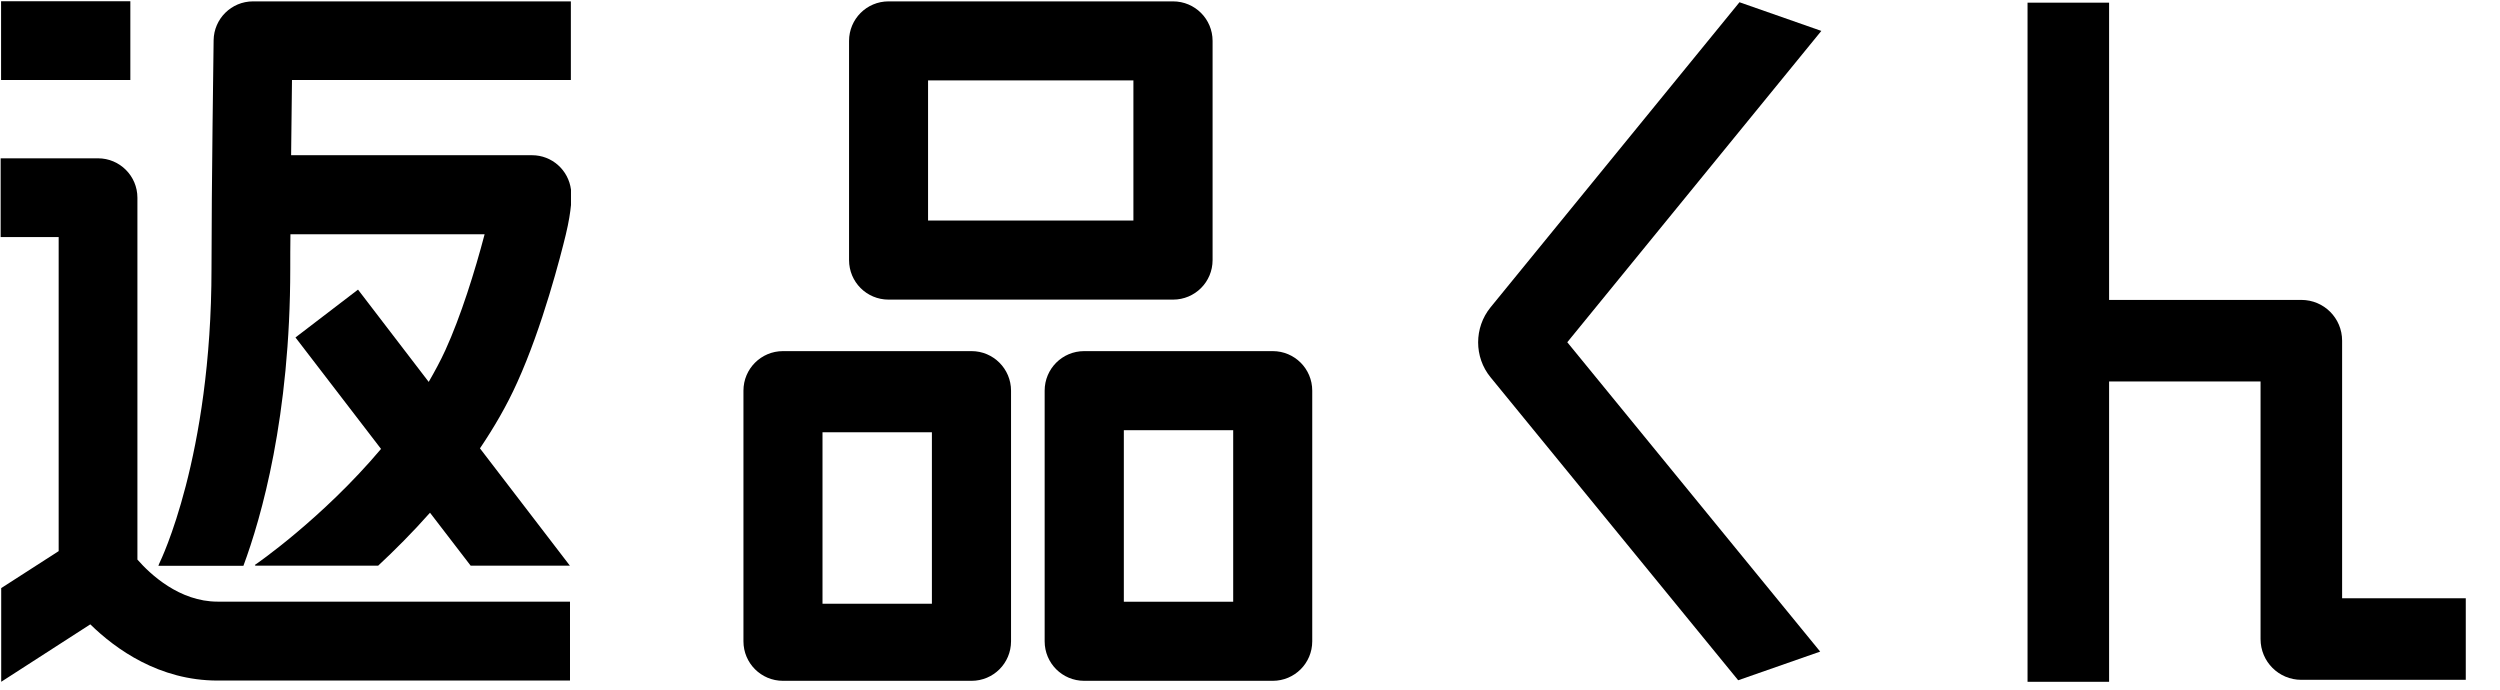
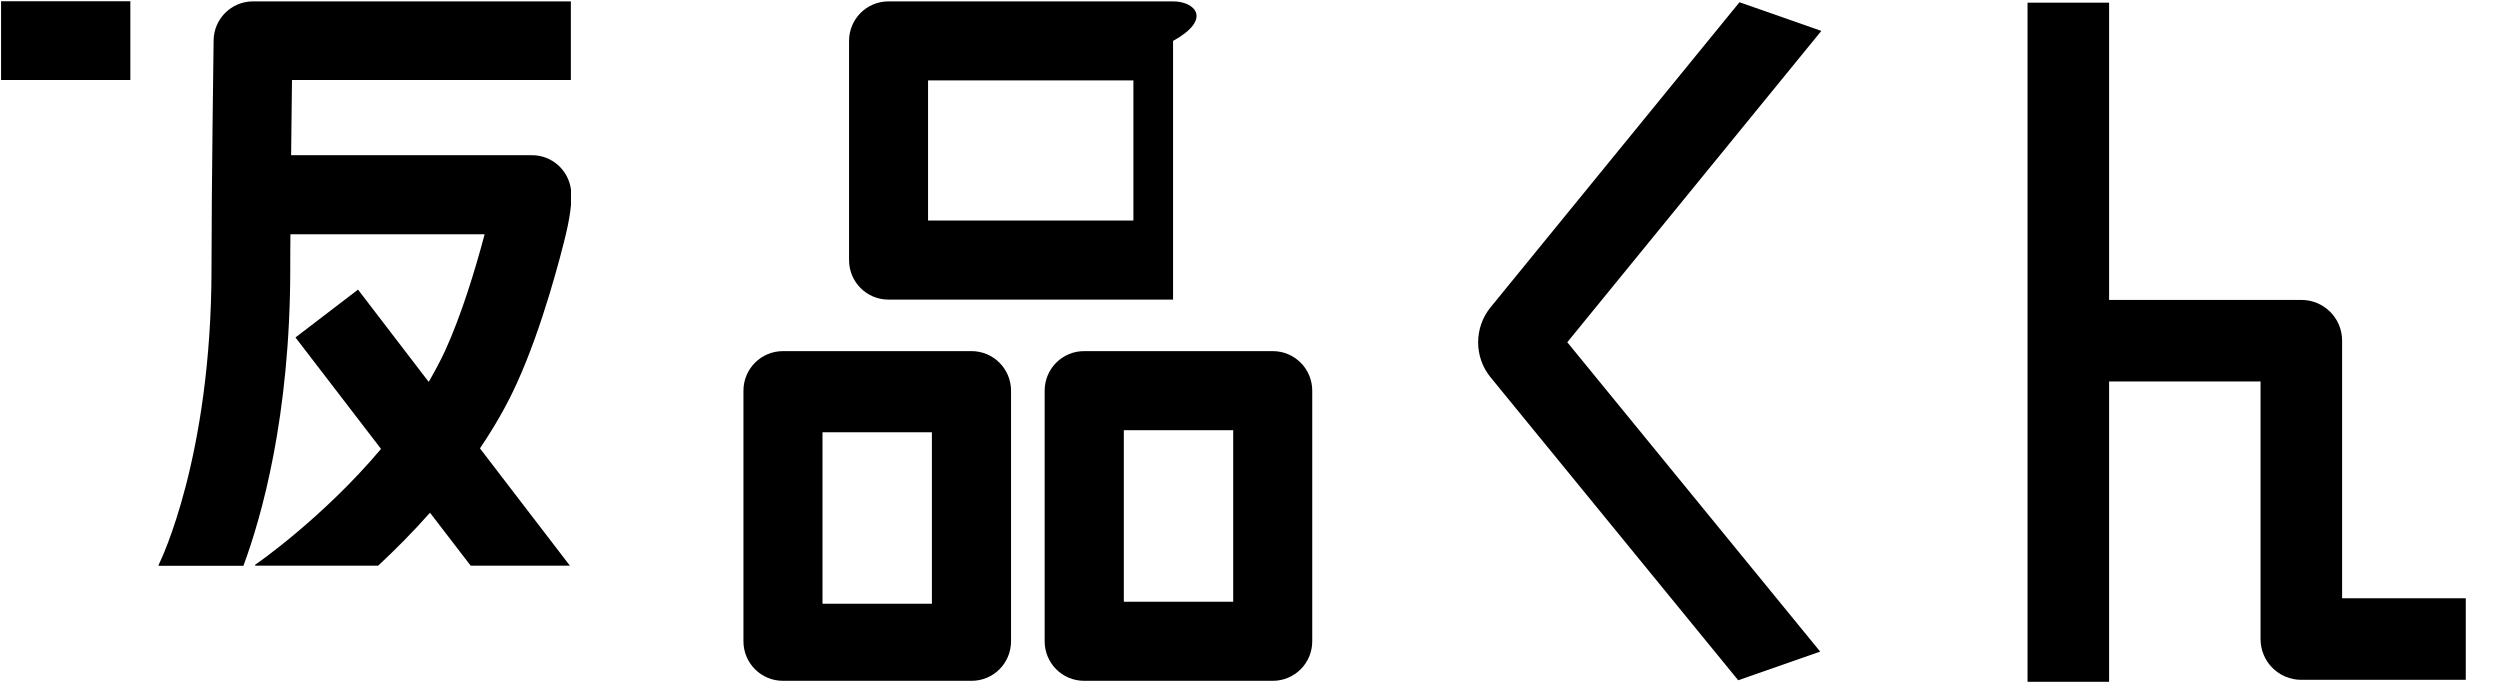
<svg xmlns="http://www.w3.org/2000/svg" width="58" height="16" viewBox="0 0 58 16" fill="none">
-   <path d="M20.614 6.951H27.215C27.723 6.951 28.132 6.542 28.132 6.034V0.949C28.132 0.442 27.723 0.032 27.215 0.032H20.614C20.107 0.032 19.698 0.442 19.698 0.949V6.034C19.698 6.542 20.107 6.951 20.614 6.951ZM21.531 1.866H26.295V5.117H21.531V1.866Z" fill="black" />
+   <path d="M20.614 6.951H27.215V0.949C28.132 0.442 27.723 0.032 27.215 0.032H20.614C20.107 0.032 19.698 0.442 19.698 0.949V6.034C19.698 6.542 20.107 6.951 20.614 6.951ZM21.531 1.866H26.295V5.117H21.531V1.866Z" fill="black" />
  <path d="M22.54 15.795C23.047 15.795 23.456 15.386 23.456 14.878V9.063C23.456 8.556 23.044 8.146 22.54 8.146H18.165C17.658 8.146 17.248 8.556 17.248 9.063V14.878C17.248 15.386 17.658 15.795 18.165 15.795H22.54ZM19.082 10.029H21.62V14.007H19.082V10.029Z" fill="black" />
  <path d="M30.444 14.878V9.063C30.444 8.556 30.035 8.146 29.527 8.146H25.153C24.645 8.146 24.236 8.556 24.236 9.063V14.878C24.236 15.386 24.645 15.795 25.153 15.795H29.527C30.035 15.795 30.444 15.386 30.444 14.878ZM28.61 13.961H26.073V9.98H28.61V13.961Z" fill="black" />
  <path d="M54.337 13.88V7.904C54.337 7.38 53.915 6.958 53.391 6.958H48.931V0.062H47.039V15.818H48.931V8.85H52.445V14.826C52.445 15.35 52.867 15.772 53.391 15.772H57.206V13.88H54.337Z" fill="black" />
  <path d="M40.356 0.052L34.58 7.131C34.197 7.603 34.197 8.284 34.58 8.752L40.326 15.782L42.228 15.117L36.361 7.94L42.255 0.717L40.356 0.052Z" fill="black" />
  <path d="M3.024 0.029H0.025V1.856H3.024V0.029Z" fill="black" />
-   <path d="M3.188 12.982V4.587C3.188 4.083 2.779 3.673 2.275 3.673H0.015V5.5H1.361V12.786L0.028 13.644V15.815H0.032L2.095 14.485C2.684 15.062 3.696 15.789 5.048 15.789H13.224V13.958H5.048C4.161 13.958 3.483 13.32 3.188 12.982Z" fill="black" />
  <path d="M13.244 1.859V0.032H5.87C5.369 0.032 4.963 0.435 4.956 0.933C4.956 0.966 4.907 4.358 4.907 6.224C4.907 10.612 3.715 13.028 3.705 13.051C3.692 13.074 3.686 13.1 3.676 13.123V13.127H5.647C6.063 12.007 6.734 9.666 6.734 6.227C6.734 5.985 6.734 5.717 6.738 5.435H11.243C11.02 6.286 10.69 7.341 10.333 8.123C10.218 8.375 10.084 8.621 9.946 8.86L8.306 6.719L6.855 7.829L8.84 10.415C7.478 12.03 5.935 13.094 5.912 13.107L5.926 13.123H8.774C9.157 12.766 9.57 12.354 9.976 11.895L10.919 13.123H13.221L11.135 10.402C11.459 9.921 11.757 9.413 11.999 8.873C12.589 7.573 13.011 5.92 13.126 5.445C13.198 5.147 13.231 4.924 13.247 4.757V4.4C13.188 3.945 12.805 3.601 12.343 3.601H6.754C6.76 2.95 6.767 2.331 6.774 1.856H13.244V1.859Z" fill="black" />
</svg>